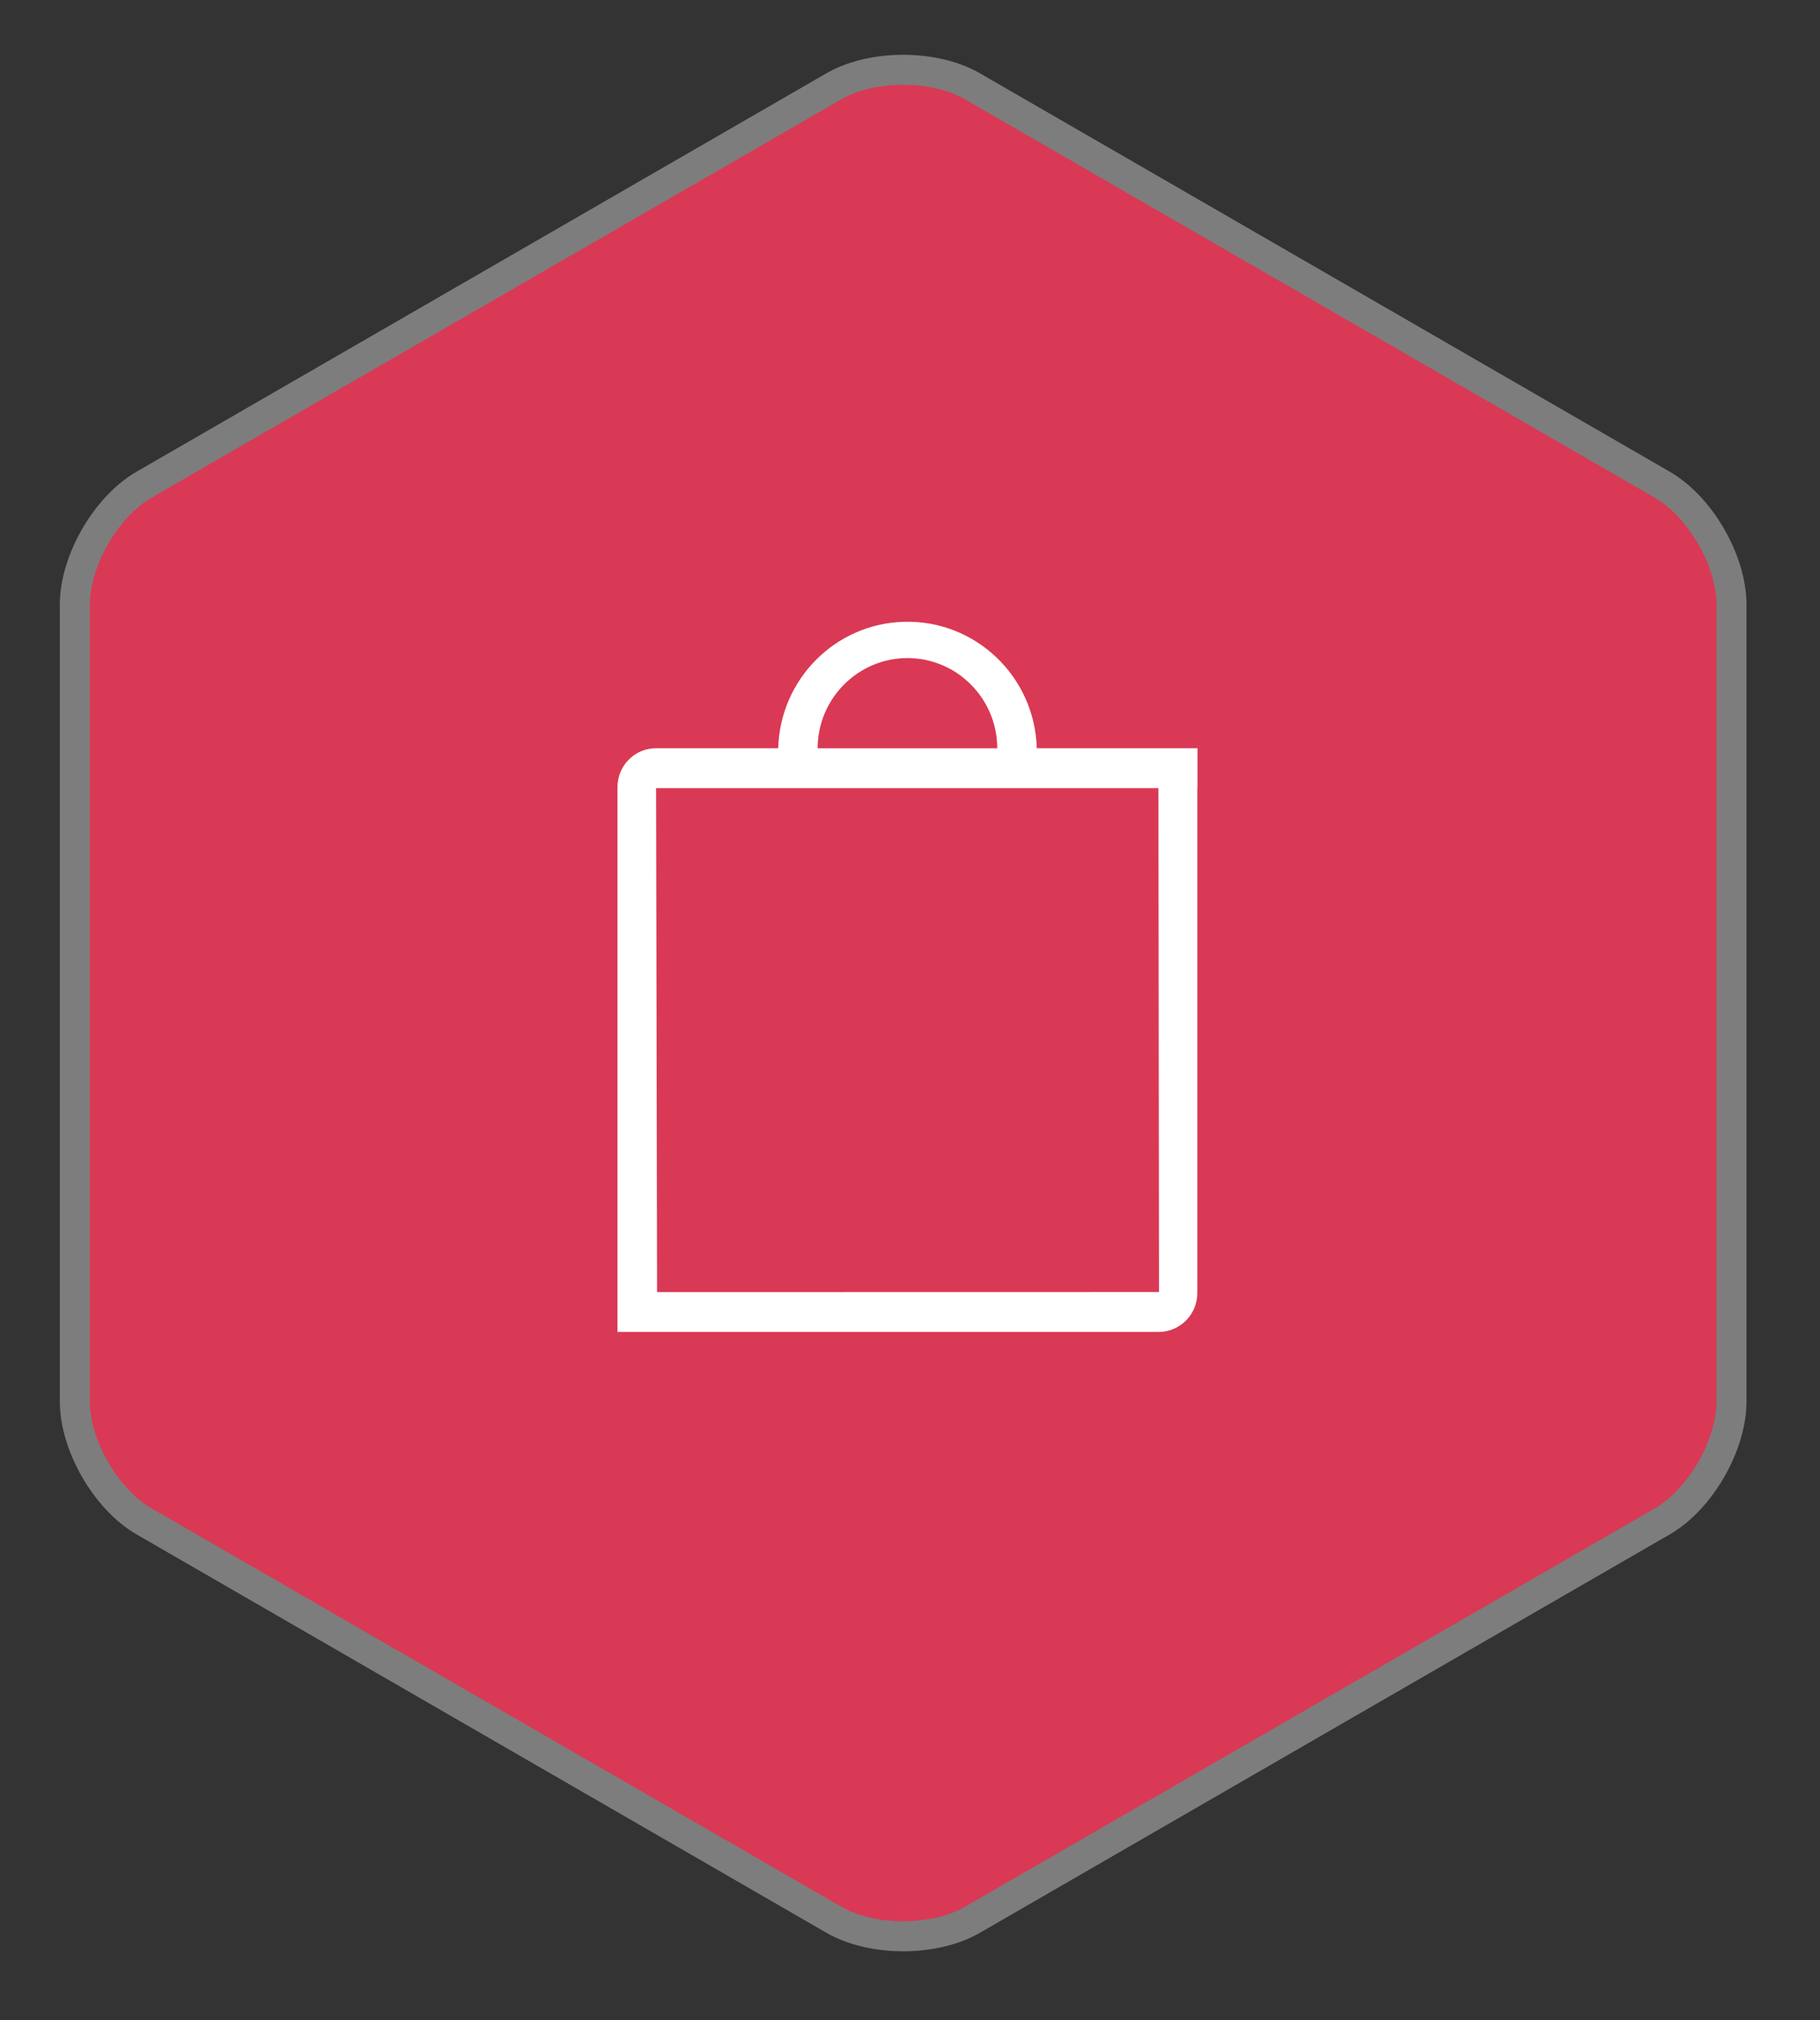
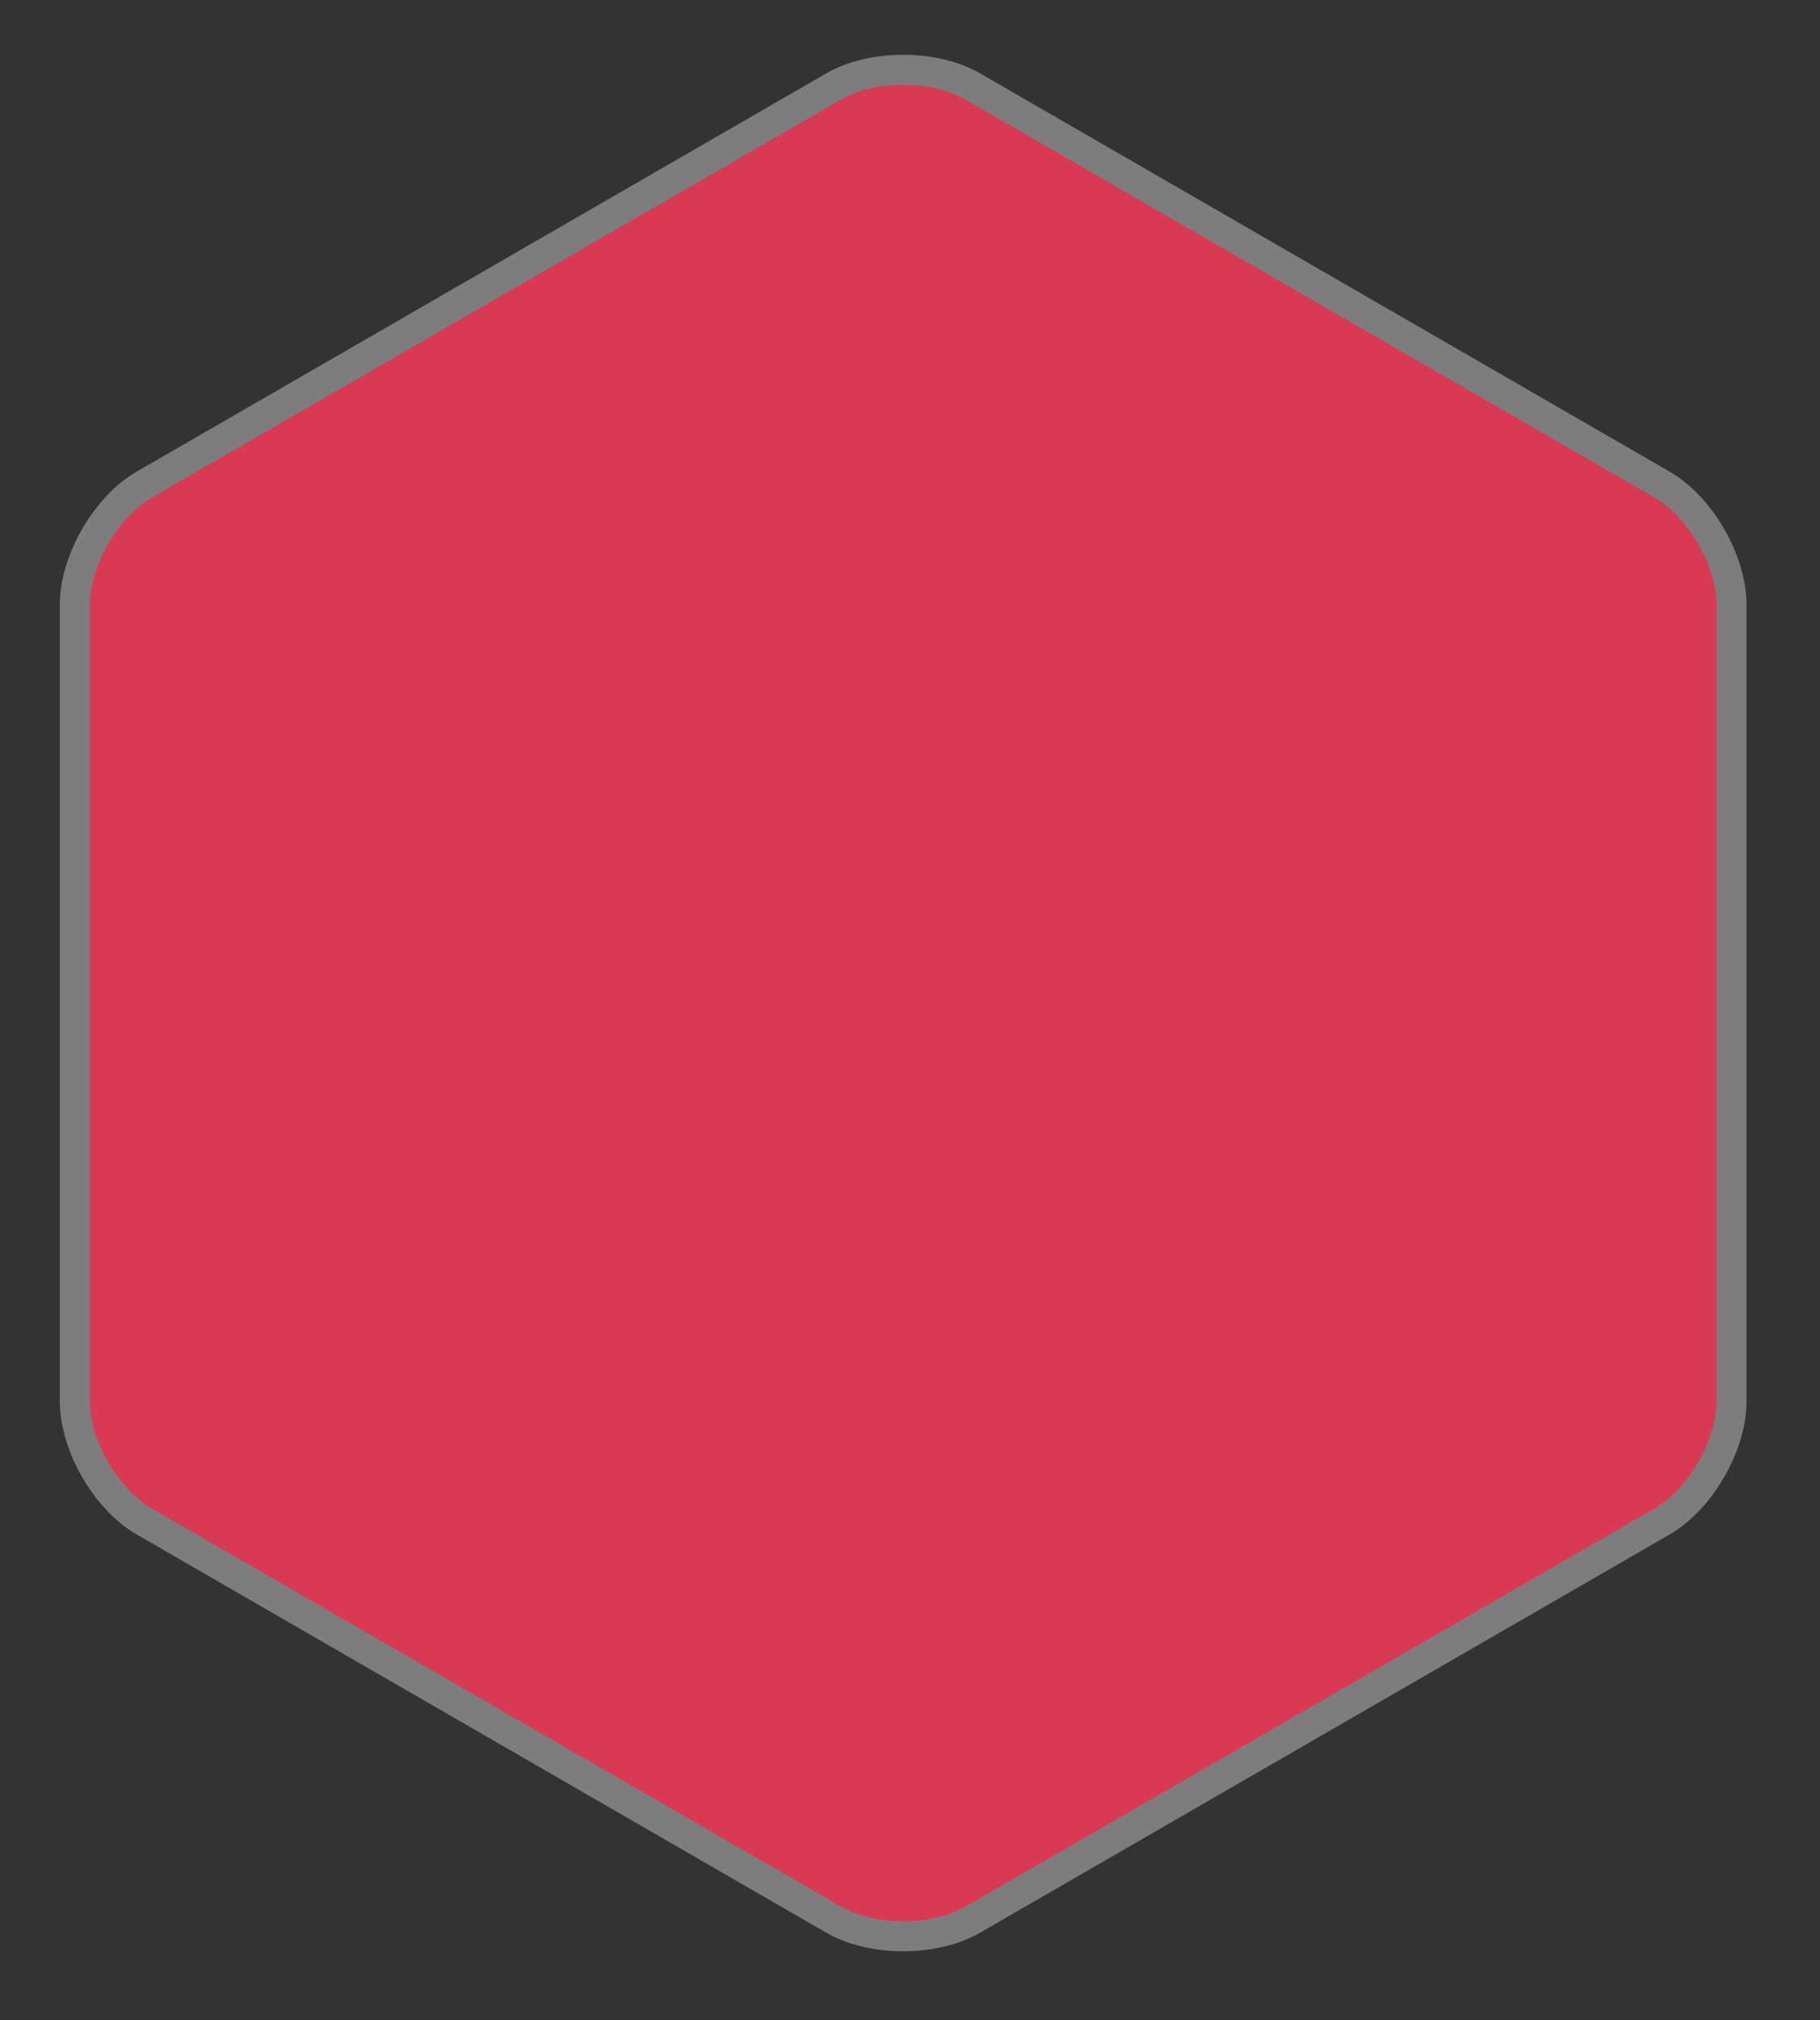
<svg xmlns="http://www.w3.org/2000/svg" version="1.1" id="Layer_1" x="0px" y="0px" viewBox="0 0 90.996 100.977" style="enable-background:new 0 0 90.996 100.977;" xml:space="preserve">
  <rect x="0" y="0" width="90.996" height="100.977" fill="#333333" stroke="none" />
  <style type="text/css">
	.st0{fill:#D93954;stroke:#7D7D7D;stroke-width:1.5;stroke-miterlimit:10;}
	.st1{fill-rule:evenodd;clip-rule:evenodd;fill:#FFFFFF;}
</style>
  <g>
    <path class="st0" d="M7.205,24.226c-1.905,1.1-3.464,3.8-3.464,6v39.822c0,2.2,1.559,4.9,3.464,6l34.487,19.911   c1.905,1.1,5.023,1.1,6.928,0l34.487-19.911c1.905-1.1,3.464-3.8,3.464-6v-39.822c0-2.2-1.559-4.9-3.464-6L48.62,4.314   c-1.905-1.1-5.023-1.1-6.928,0L7.205,24.226z" />
  </g>
-   <path class="st1" d="M32.852,64.586l-0.049-25.191h25.115l0.029,25.186L32.852,64.586z M45.37,32.893  c2.477,0.003,4.486,2.02,4.491,4.511h-8.982C40.887,34.914,42.894,32.899,45.37,32.893z M59.873,39.381v-1.981  h-8.037c-0.099-3.59-3.072-6.419-6.642-6.32c-3.431,0.095-6.19,2.87-6.285,6.32h-6.106  c-1.066,0-1.93,0.869-1.93,1.941v27.236h27.055c1.069,0,1.935-0.871,1.935-1.946V39.405L59.873,39.381z" />
</svg>